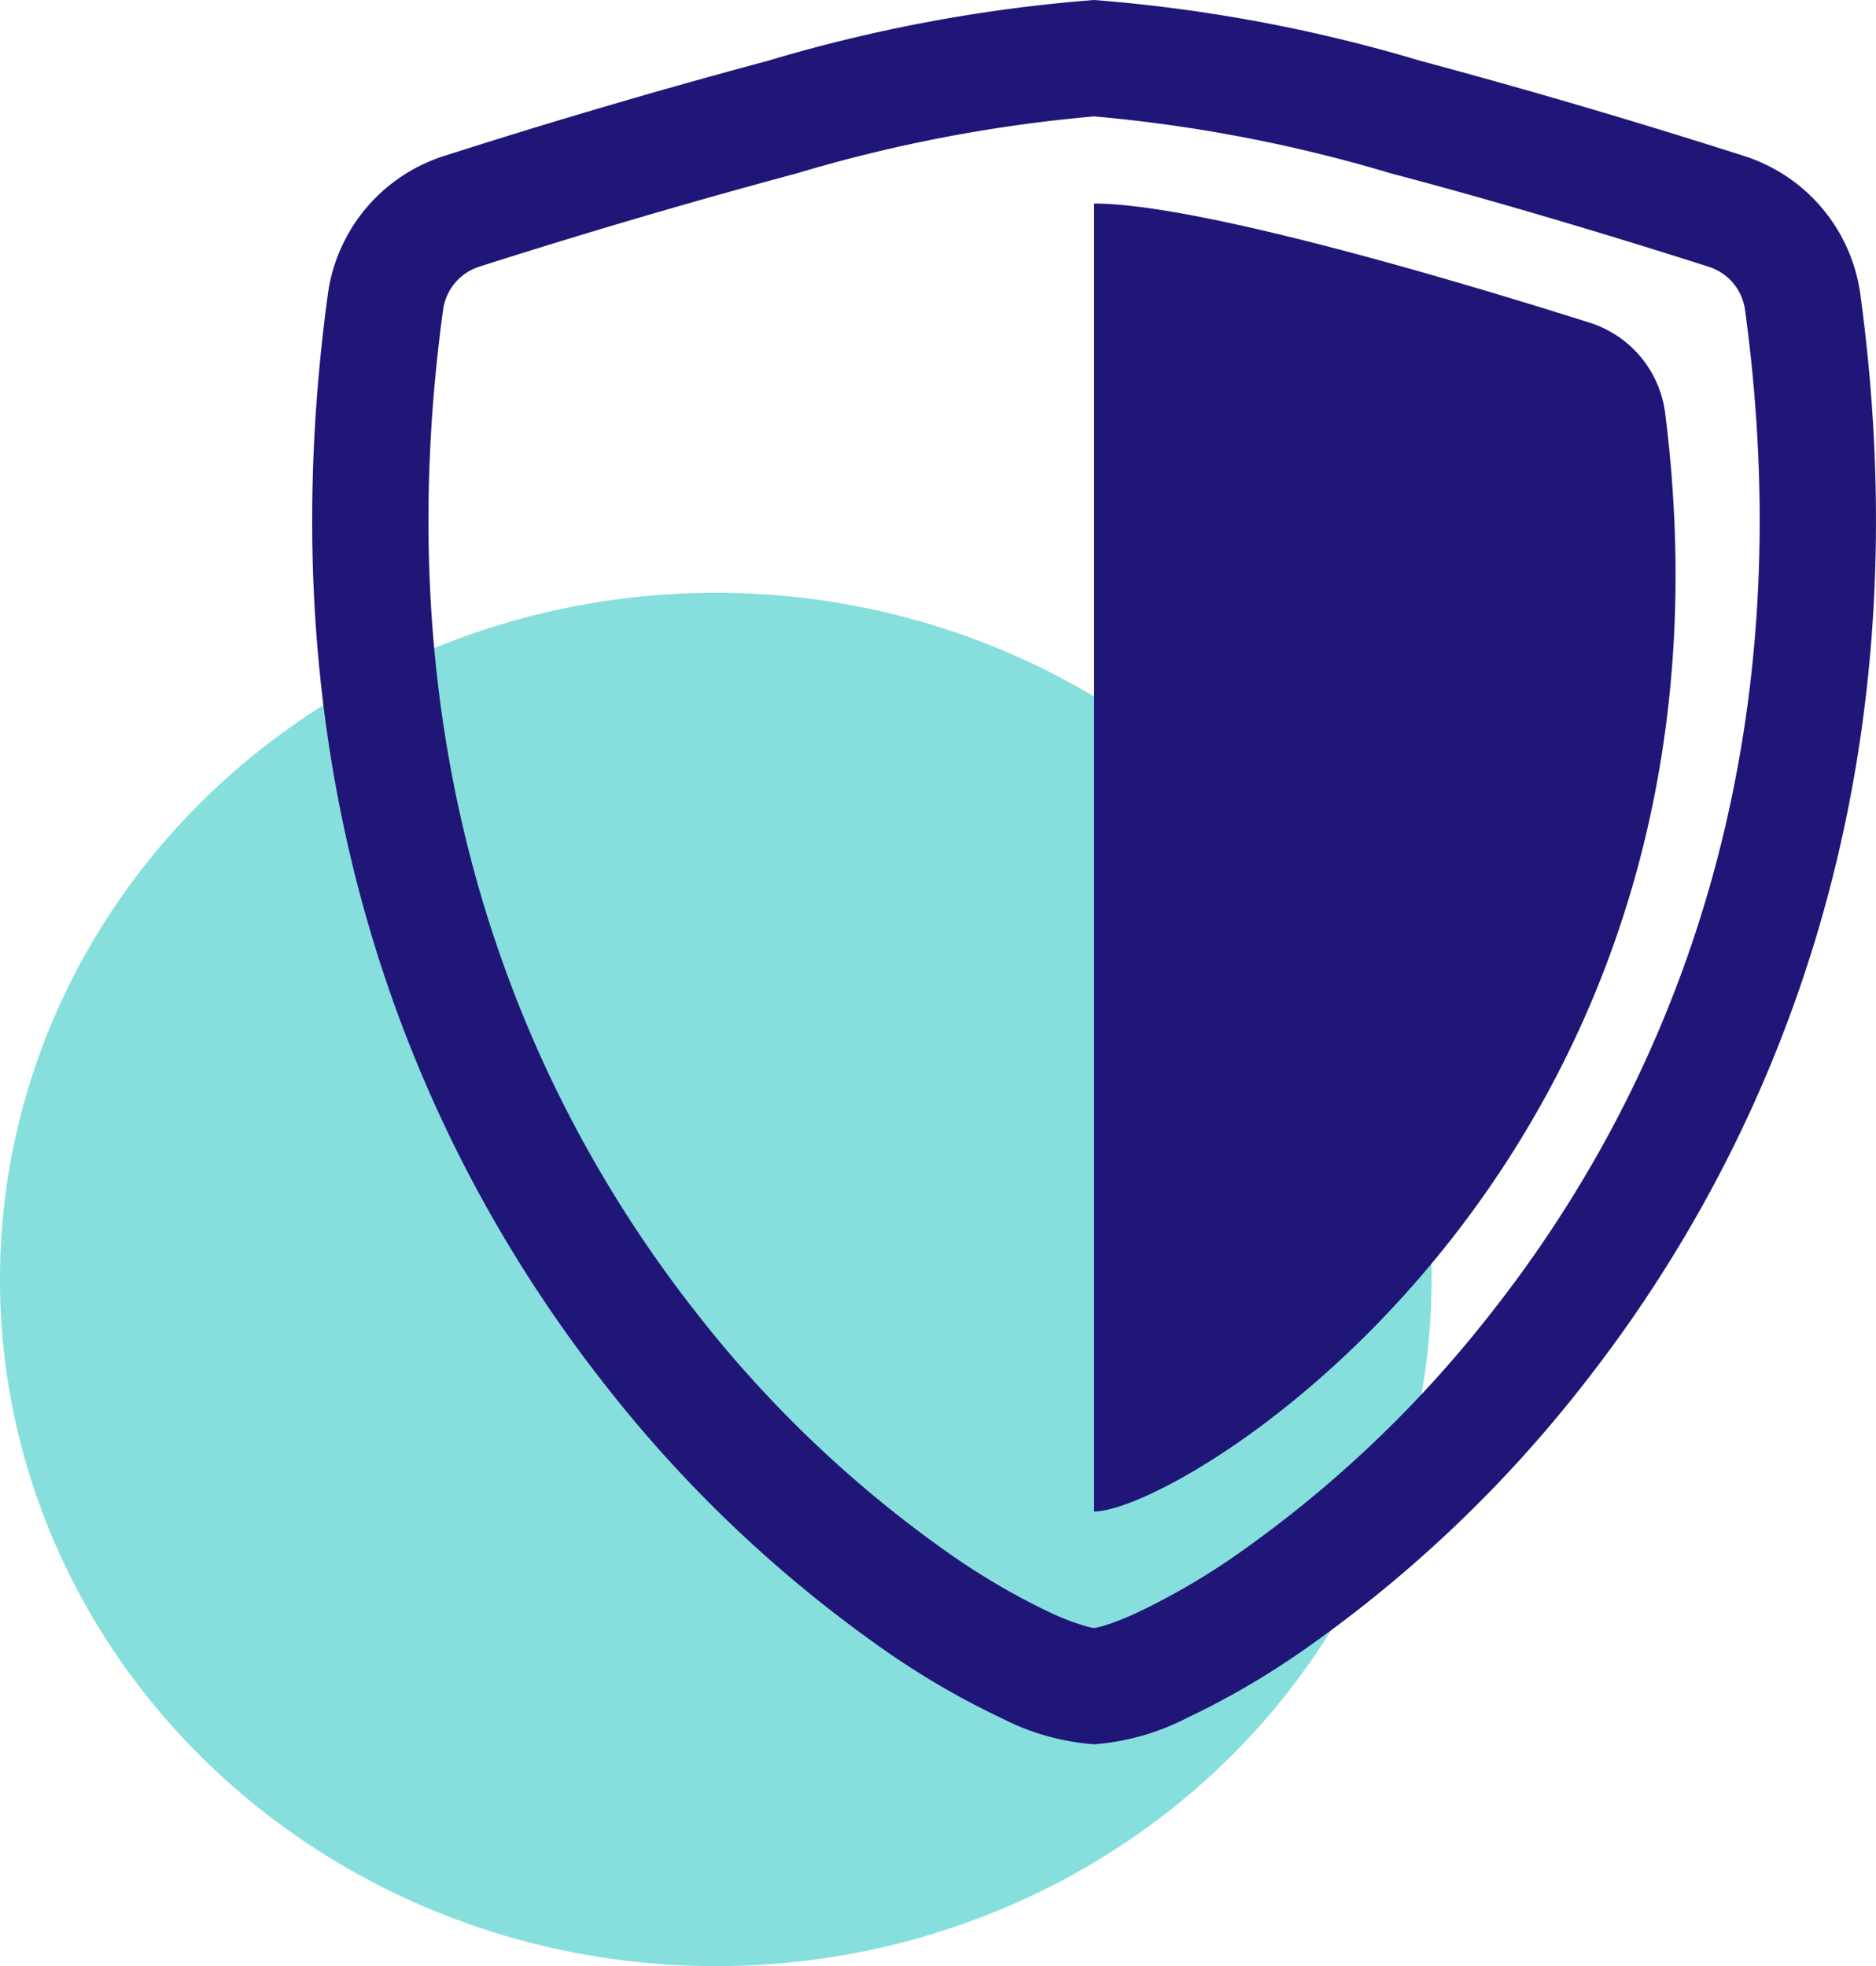
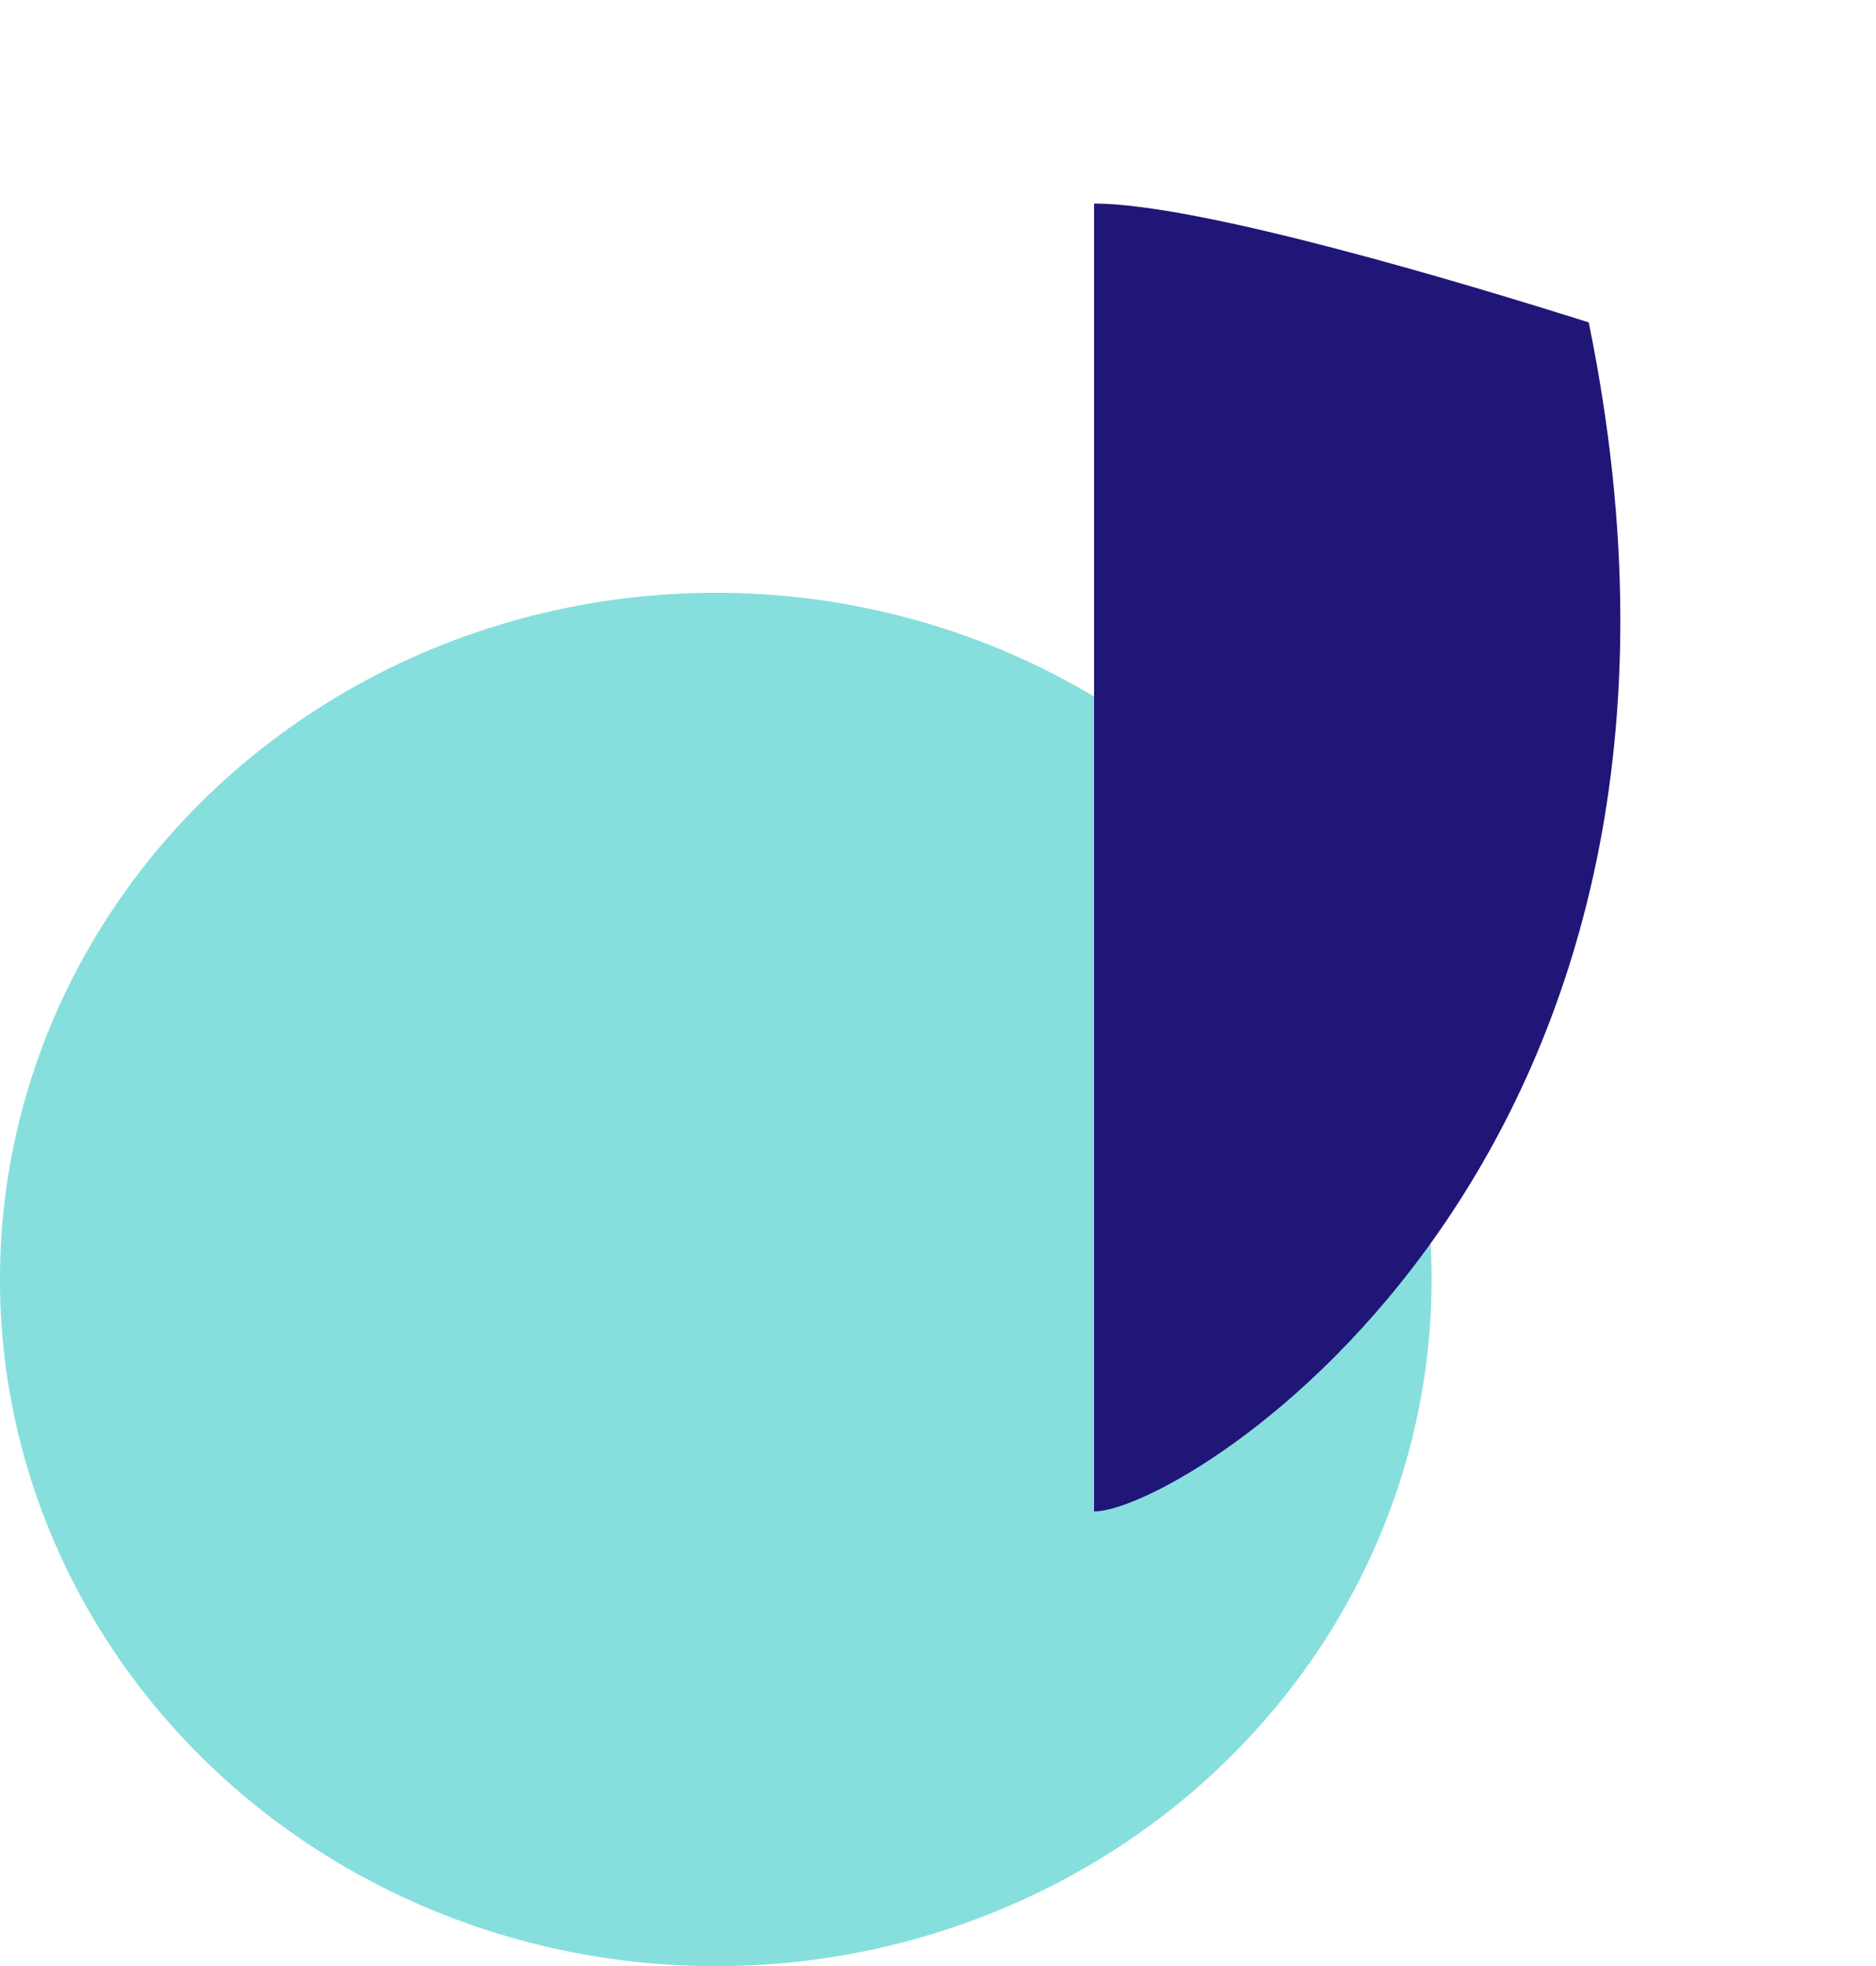
<svg xmlns="http://www.w3.org/2000/svg" width="40.294" height="42.233" viewBox="0 0 40.294 42.233">
  <g transform="translate(-245.563 -696.767)">
    <g transform="translate(-206.938 -19.858)">
      <ellipse cx="15.375" cy="14.75" rx="15.375" ry="14.75" transform="translate(452.5 729.357)" fill="#86dfdd" />
    </g>
    <g transform="translate(249.396 695.642)">
-       <path d="M13.279,4.849q-3.426.921-6.806,2a1.135,1.135,0,0,0-.787.915C4.355,17.5,7.427,24.6,11.091,29.282a25.451,25.451,0,0,0,5.487,5.228,14.994,14.994,0,0,0,2.14,1.249,5.413,5.413,0,0,0,.7.274,1.825,1.825,0,0,0,.243.061,1.434,1.434,0,0,0,.242-.058,5.873,5.873,0,0,0,.7-.278,14.933,14.933,0,0,0,2.14-1.249,25.47,25.47,0,0,0,5.487-5.228C31.905,24.6,34.978,17.5,33.646,7.767a1.135,1.135,0,0,0-.787-.915c-1.564-.5-4.2-1.313-6.806-2a32.1,32.1,0,0,0-6.387-1.227A32.061,32.061,0,0,0,13.279,4.849ZM12.64,2.437a33.433,33.433,0,0,1,7.026-1.312,33.517,33.517,0,0,1,7.026,1.311q3.486.936,6.924,2.036a3.634,3.634,0,0,1,2.506,2.957c1.431,10.483-1.888,18.252-5.913,23.391a27.953,27.953,0,0,1-6.04,5.745,17.34,17.34,0,0,1-2.516,1.464,5.189,5.189,0,0,1-1.988.562,5.189,5.189,0,0,1-1.988-.562,17.255,17.255,0,0,1-2.516-1.464,27.955,27.955,0,0,1-6.037-5.745C5.1,25.681,1.78,17.912,3.211,7.429A3.632,3.632,0,0,1,5.716,4.472q3.437-1.1,6.924-2.036Z" transform="translate(0)" fill="#201678" fill-rule="evenodd" />
-       <path d="M18,5.063c2.27,0,7.963,1.711,10.625,2.553a2.348,2.348,0,0,1,1.639,1.931C32.3,25.593,19.947,33.156,18,33.156Z" transform="translate(1.666 0.434)" fill="#201678" />
+       <path d="M18,5.063c2.27,0,7.963,1.711,10.625,2.553C32.3,25.593,19.947,33.156,18,33.156Z" transform="translate(1.666 0.434)" fill="#201678" />
    </g>
  </g>
</svg>